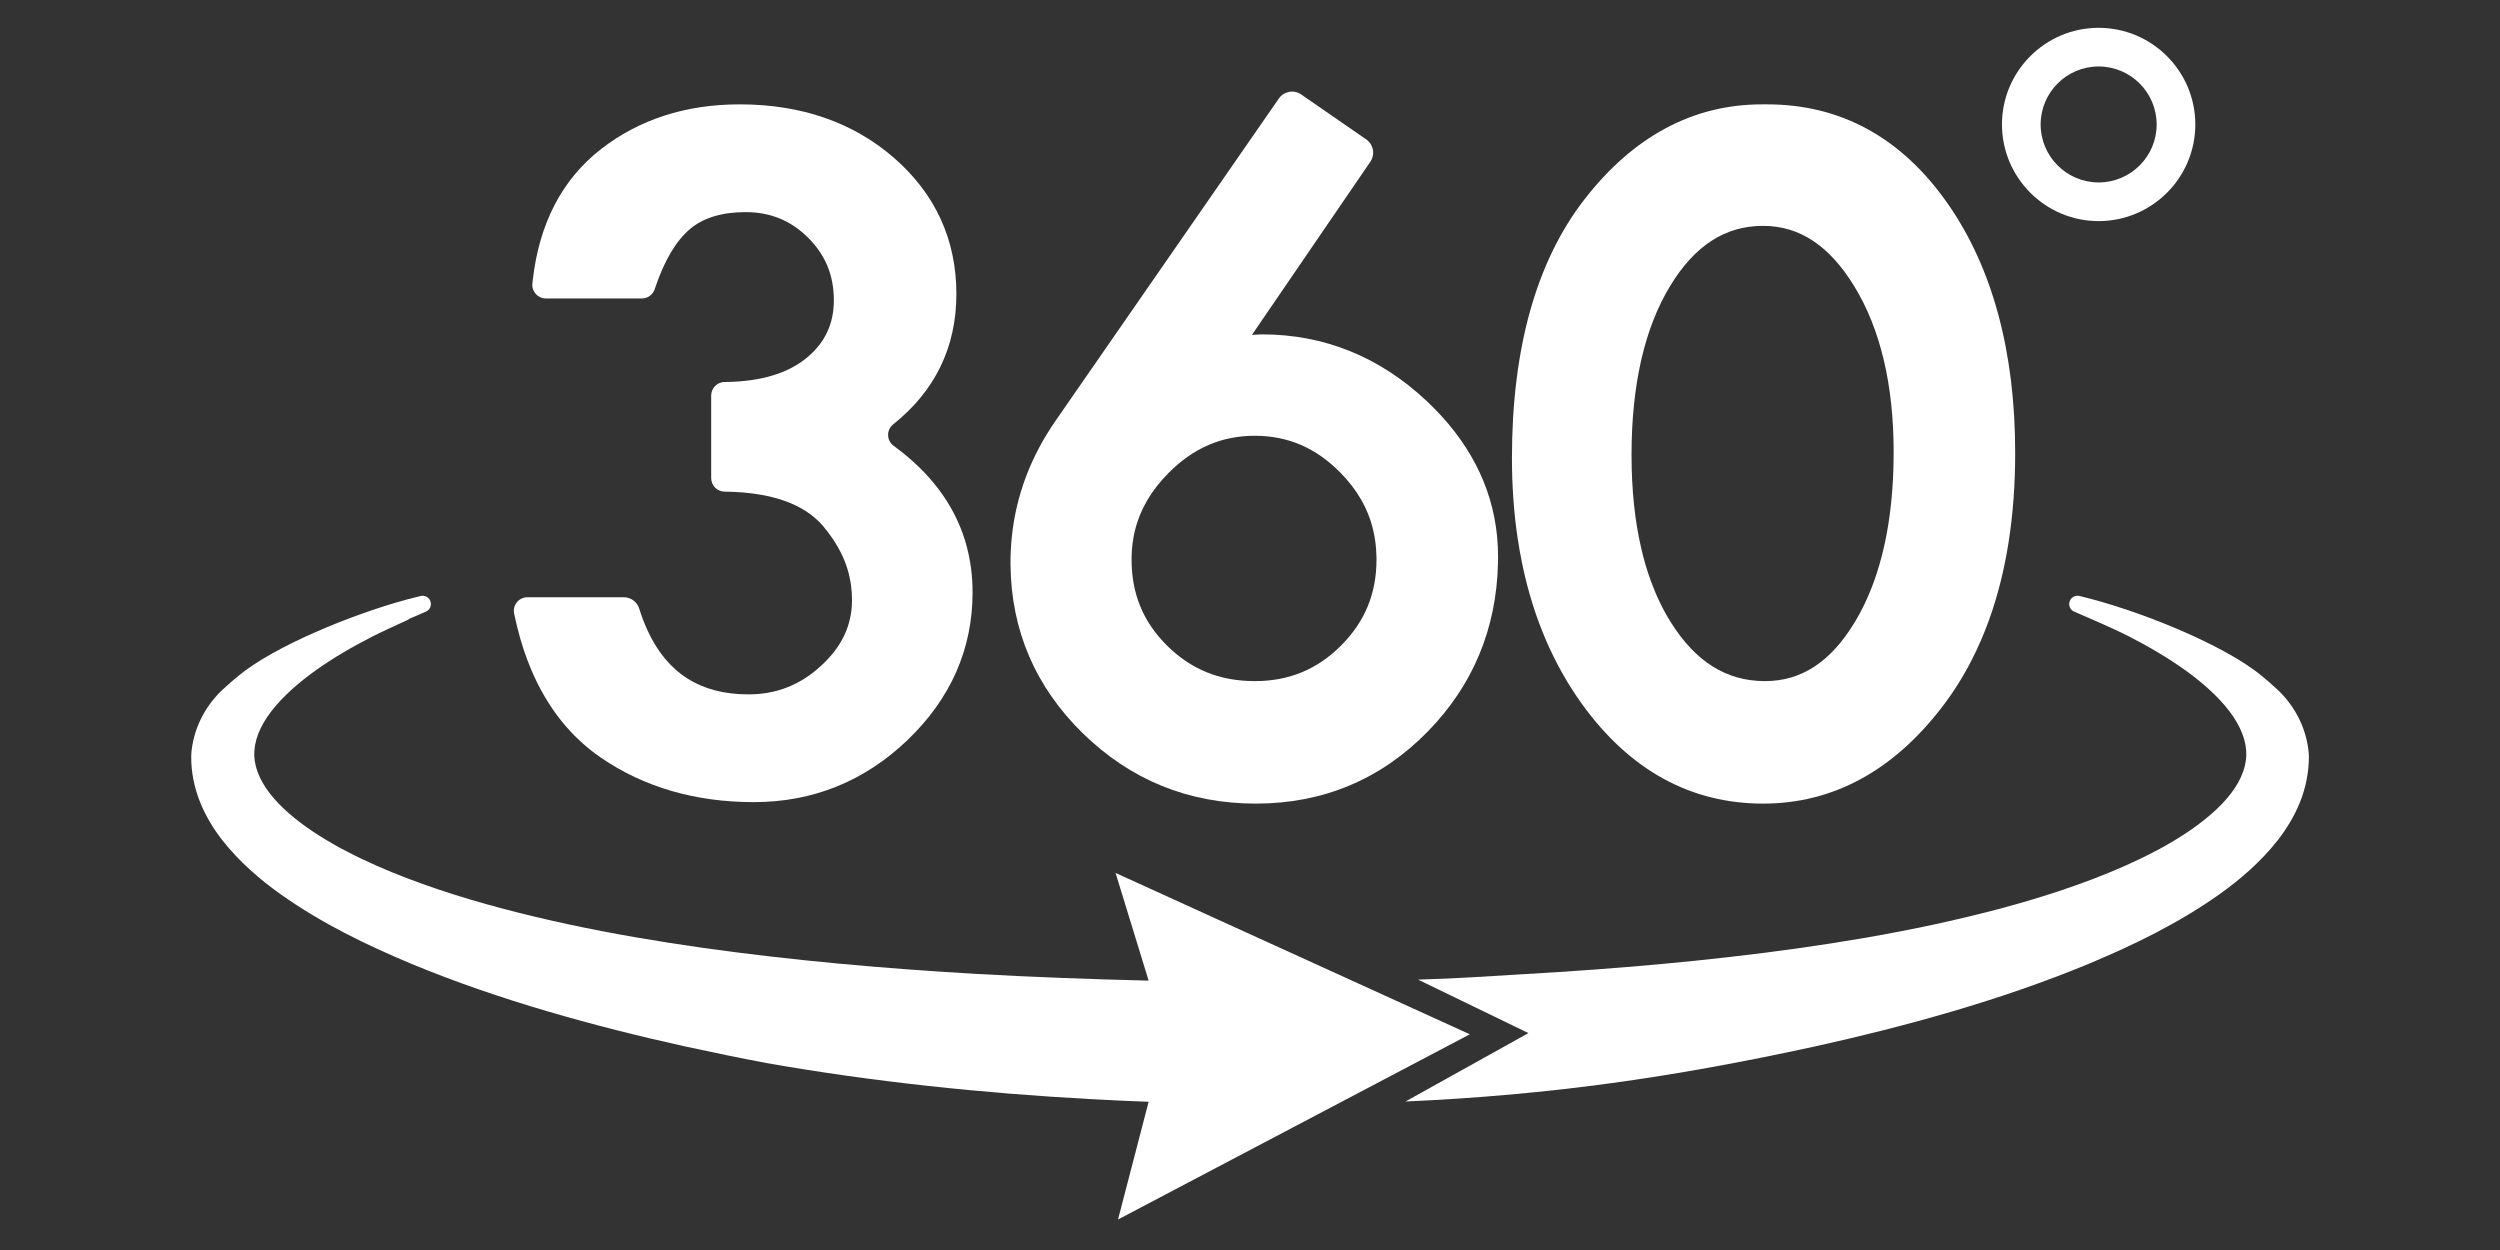
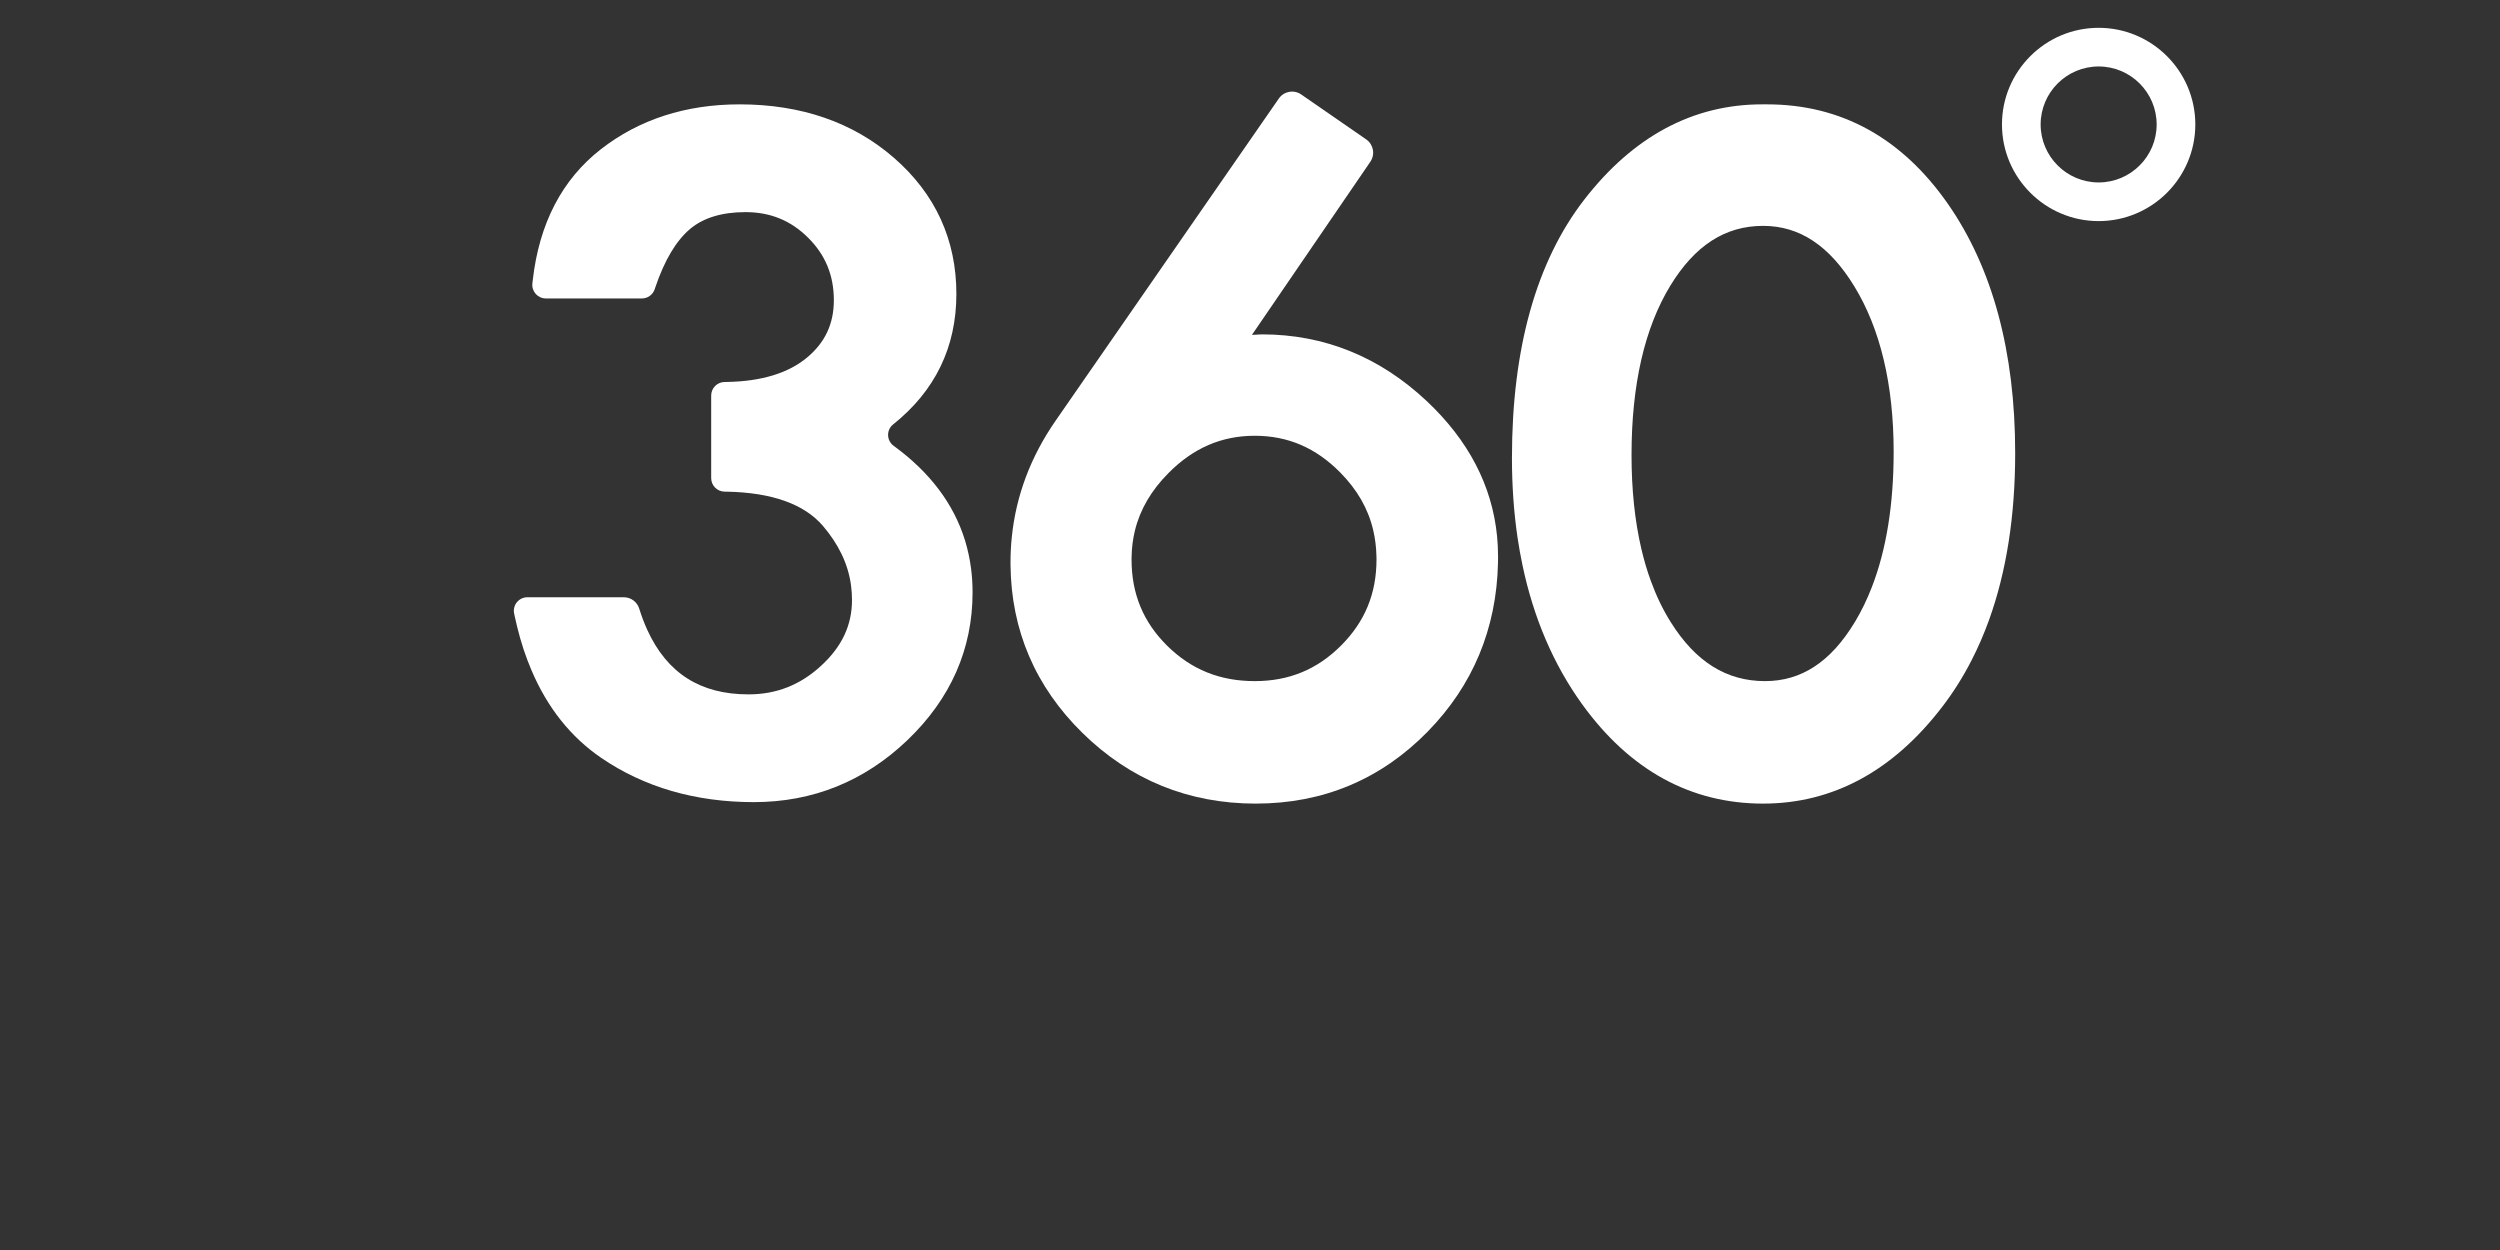
<svg xmlns="http://www.w3.org/2000/svg" width="756" zoomAndPan="magnify" viewBox="0 0 567 283.5" height="378" preserveAspectRatio="xMidYMid meet" version="1.0">
  <rect x="0" y="0" width="567" height="283.5" fill="#333333" stroke="none" />
  <defs>
    <clipPath id="id1">
-       <path d="M 318.711 135.043 L 523.648 135.043 L 523.648 249.84 L 318.711 249.84 Z M 318.711 135.043 " clip-rule="nonzero" />
-     </clipPath>
+       </clipPath>
    <clipPath id="id2">
      <path d="M 43.152 135 L 334 135 L 334 276.582 L 43.152 276.582 Z M 43.152 135 " clip-rule="nonzero" />
    </clipPath>
    <clipPath id="id3">
      <path d="M 454 6.309 L 498 6.309 L 498 51 L 454 51 Z M 454 6.309 " clip-rule="nonzero" />
    </clipPath>
  </defs>
  <path fill="rgb(100%, 100%, 100%)" d="M 220.578 134.363 C 220.578 147.199 215.613 158.465 205.82 167.848 C 196.07 177.188 184.348 181.922 170.969 181.922 C 157.738 181.922 146.094 178.543 136.355 171.883 C 129.453 167.168 124.164 160.523 120.555 152.047 C 119.23 148.965 118.133 145.633 117.266 142.066 C 117.09 141.344 116.922 140.617 116.762 139.879 L 116.609 139.164 C 116.203 137.254 117.66 135.457 119.613 135.457 L 141.477 135.457 C 143.078 135.457 144.492 136.492 144.969 138.02 C 145.512 139.754 146.125 141.367 146.809 142.871 C 151.297 152.691 158.84 157.484 169.742 157.484 C 176.117 157.484 181.531 155.344 186.285 150.941 C 190.965 146.621 193.234 141.773 193.234 136.109 C 193.234 134.957 193.16 133.828 193.008 132.719 C 192.668 130.262 191.953 127.902 190.848 125.621 C 189.801 123.453 188.406 121.348 186.656 119.293 C 182.418 114.332 175.09 111.715 164.887 111.512 L 164.309 111.504 C 162.637 111.469 161.297 110.105 161.297 108.434 L 161.297 89.707 C 161.297 88.031 162.641 86.668 164.316 86.637 L 164.895 86.629 C 172.68 86.492 178.785 84.633 183.035 81.094 C 187.129 77.688 189.117 73.434 189.117 68.09 C 189.117 62.465 187.215 57.832 183.293 53.926 C 179.371 50.012 174.719 48.109 169.078 48.109 C 163.758 48.109 159.531 49.391 156.516 51.922 C 153.348 54.59 150.688 59.055 148.617 65.199 L 148.484 65.598 C 148.062 66.848 146.891 67.688 145.574 67.688 L 123.797 67.688 C 121.965 67.688 120.543 66.098 120.746 64.281 L 120.82 63.625 C 122.266 50.727 127.465 40.703 136.285 33.84 C 144.949 27.09 155.535 23.668 167.738 23.668 C 181.715 23.668 193.492 27.746 202.742 35.789 C 212.137 43.965 216.906 54.359 216.906 66.668 C 216.906 78.738 212.09 88.656 202.562 96.258 C 200.992 97.512 201.055 99.926 202.68 101.109 C 210.914 107.113 216.328 114.305 218.883 122.625 C 219.512 124.703 219.973 126.852 220.254 129.066 C 220.473 130.793 220.578 132.559 220.578 134.363 " fill-opacity="1" fill-rule="nonzero" />
  <path fill="rgb(100%, 100%, 100%)" d="M 304.137 146.426 C 298.719 151.844 292.324 154.477 284.582 154.477 C 276.684 154.477 270.188 151.855 264.73 146.469 C 259.285 141.09 256.637 134.684 256.637 126.879 C 256.637 126.68 256.637 126.48 256.645 126.285 C 256.684 124.223 256.934 122.242 257.398 120.344 C 258.566 115.547 261.094 111.227 265.035 107.262 C 270.676 101.59 277.07 98.832 284.582 98.832 C 292.09 98.832 298.426 101.555 303.953 107.148 C 307.816 111.055 310.297 115.363 311.438 120.219 C 311.883 122.09 312.129 124.047 312.176 126.086 C 312.188 126.352 312.191 126.613 312.191 126.879 C 312.191 134.617 309.559 141.012 304.137 146.426 Z M 339.531 121.574 C 338.402 110.145 333.047 99.859 323.57 90.953 C 312.891 80.926 300.32 75.836 286.211 75.836 L 286.109 75.836 L 286.008 75.844 L 283.938 75.953 L 310.793 36.684 L 310.793 36.68 C 311.93 35.02 311.508 32.758 309.855 31.617 L 309.852 31.613 L 295.117 21.43 L 295.117 21.426 C 293.457 20.277 291.18 20.691 290.035 22.352 L 239.402 95.43 C 233.762 103.566 230.43 112.414 229.477 121.809 C 229.281 123.699 229.184 125.613 229.184 127.543 C 229.184 127.754 229.184 127.961 229.188 128.168 C 229.336 142.953 234.828 155.758 245.52 166.25 C 256.344 176.871 269.562 182.258 284.805 182.258 C 300.074 182.258 313.199 176.762 323.809 165.918 C 334.039 155.461 339.395 142.629 339.742 127.758 C 339.754 127.246 339.758 126.73 339.758 126.211 C 339.758 124.645 339.684 123.098 339.531 121.574 " fill-opacity="1" fill-rule="nonzero" />
  <path fill="rgb(100%, 100%, 100%)" d="M 424.535 133.156 C 423.469 135.914 422.227 138.484 420.812 140.859 C 420.758 140.953 420.695 141.047 420.637 141.145 C 415.211 150.117 408.559 154.477 400.312 154.477 C 391.566 154.477 384.566 150.105 378.934 141.117 C 377.156 138.293 375.648 135.164 374.406 131.742 C 373.566 129.461 372.859 127.051 372.266 124.512 C 370.781 118.18 370.031 111.059 370.031 103.184 C 370.031 87.262 372.996 74.336 378.844 64.77 C 384.41 55.652 391.289 51.227 399.867 51.227 C 408.148 51.227 414.914 55.711 420.559 64.941 C 426.477 74.617 429.48 87.258 429.48 102.516 C 429.48 114.426 427.82 124.691 424.535 133.156 Z M 441.758 46.199 C 431.32 31.25 417.531 23.668 400.758 23.668 L 399.641 23.668 C 383.98 23.668 370.414 30.938 359.309 45.277 C 348.43 59.328 342.91 79.035 342.91 103.855 C 342.91 110.16 343.332 116.184 344.176 121.898 C 344.496 124.055 344.871 126.168 345.312 128.242 C 347.832 140.195 352.34 150.707 358.789 159.664 C 369.59 174.652 383.414 182.258 399.867 182.258 C 415.688 182.258 429.375 174.852 440.547 160.242 C 443.039 156.988 445.254 153.469 447.18 149.695 C 448.66 146.809 449.977 143.77 451.125 140.582 C 455.059 129.656 457.043 117.004 457.043 102.738 C 457.043 79.762 451.898 60.734 441.758 46.199 " fill-opacity="1" fill-rule="nonzero" />
  <g clip-path="url(#id1)">
    <path fill="rgb(100%, 100%, 100%)" d="M 523.648 171.414 C 523.695 175.066 522.93 178.703 521.645 181.918 C 520.348 185.152 518.574 188 516.625 190.516 C 514.66 193.027 512.523 195.246 510.305 197.266 C 508.082 199.285 505.773 201.117 503.418 202.785 C 493.969 209.477 483.941 214.305 473.809 218.559 C 463.652 222.77 453.336 226.277 442.934 229.344 C 432.523 232.402 422.039 235.039 411.504 237.359 C 379.164 244.398 351.637 248.34 318.758 249.824 L 346.648 234.305 L 321.605 222.172 C 331.395 221.898 335.891 221.492 345.668 220.938 C 366.363 219.754 387.031 217.977 407.496 215.117 C 417.723 213.68 427.902 211.961 437.953 209.824 C 447.988 207.664 457.934 205.137 467.535 201.918 C 472.332 200.301 477.051 198.539 481.602 196.523 C 483.871 195.516 486.117 194.469 488.277 193.332 C 490.461 192.223 492.559 191.012 494.566 189.738 C 496.594 188.473 498.5 187.113 500.266 185.676 C 502.031 184.246 503.66 182.738 505.012 181.148 C 506.379 179.562 507.477 177.922 508.223 176.289 C 508.973 174.652 509.387 173.047 509.465 171.414 C 509.508 169.789 509.211 168.125 508.555 166.402 C 507.898 164.684 506.871 162.93 505.574 161.234 C 504.273 159.531 502.711 157.891 500.984 156.32 C 499.266 154.754 497.395 153.262 495.41 151.859 C 493.426 150.449 491.359 149.102 489.207 147.844 C 487.074 146.566 484.852 145.371 482.613 144.215 C 479.762 142.766 474.285 140.367 470.43 138.719 C 469.684 138.398 469.227 137.637 469.301 136.828 C 469.402 135.684 470.496 134.902 471.613 135.164 C 484.824 138.297 504.316 146.176 512.832 153.188 C 513.707 153.906 515.105 155.074 516.477 156.355 C 520.309 159.934 522.855 164.719 523.523 169.922 C 523.594 170.453 523.637 170.961 523.648 171.414 " fill-opacity="1" fill-rule="nonzero" />
  </g>
  <g clip-path="url(#id2)">
-     <path fill="rgb(100%, 100%, 100%)" d="M 333.355 234.578 L 253.012 197.984 L 260.508 222.406 C 248.176 222.125 233.355 221.57 221.25 220.871 C 200.559 219.664 179.895 217.859 159.441 214.977 C 149.219 213.535 139.047 211.801 129 209.656 C 118.969 207.488 109.035 204.953 99.441 201.734 C 94.652 200.117 89.945 198.348 85.398 196.34 C 83.137 195.332 80.895 194.285 78.738 193.148 C 76.559 192.039 74.469 190.832 72.457 189.559 C 70.445 188.297 68.543 186.945 66.781 185.52 C 65.027 184.09 63.414 182.586 62.066 181.012 C 60.715 179.441 59.625 177.812 58.891 176.203 C 58.148 174.59 57.742 173.016 57.664 171.414 C 57.625 169.812 57.906 168.188 58.559 166.484 C 59.195 164.789 60.211 163.051 61.5 161.363 C 62.797 159.676 64.352 158.043 66.062 156.477 C 67.777 154.918 69.637 153.43 71.617 152.027 C 73.594 150.621 75.656 149.281 77.801 148.023 C 79.934 146.746 82.148 145.555 84.387 144.398 C 86.465 143.34 89.926 141.75 92.254 140.699 C 92.469 140.605 92.664 140.484 92.84 140.34 C 94.156 139.766 95.441 139.211 96.586 138.719 C 97.34 138.402 97.793 137.641 97.719 136.828 C 97.633 135.84 96.793 135.113 95.844 135.113 C 95.699 135.113 95.551 135.129 95.402 135.168 C 94.484 135.383 93.531 135.625 92.555 135.891 C 79.531 139.391 62.113 146.664 54.188 153.188 C 53.312 153.902 51.914 155.078 50.543 156.355 C 46.711 159.934 44.164 164.723 43.492 169.922 C 43.426 170.453 43.383 170.961 43.371 171.414 C 43.316 175.066 44.09 178.699 45.375 181.918 C 46.676 185.152 48.441 188 50.391 190.516 C 52.355 193.027 54.492 195.246 56.719 197.266 C 58.934 199.285 61.246 201.117 63.598 202.785 C 73.051 209.477 83.082 214.305 93.211 218.559 C 103.363 222.77 113.684 226.277 124.09 229.344 C 134.496 232.402 144.977 235.039 155.52 237.359 C 161.77 238.723 167.84 239.965 173.805 241.094 C 197.957 245.348 222.93 247.949 247.277 249.273 C 251.711 249.523 256.129 249.723 260.508 249.883 L 253.566 276.582 L 333.355 234.578 " fill-opacity="1" fill-rule="nonzero" />
-   </g>
+     </g>
  <g clip-path="url(#id3)">
    <path fill="rgb(100%, 100%, 100%)" d="M 475.973 15.074 C 468.719 15.074 462.816 20.977 462.816 28.227 C 462.816 35.477 468.719 41.379 475.973 41.379 C 483.227 41.379 489.129 35.477 489.129 28.227 C 489.129 20.977 483.227 15.074 475.973 15.074 Z M 475.973 50.145 C 463.883 50.145 454.047 40.312 454.047 28.227 C 454.047 16.141 463.883 6.309 475.973 6.309 C 488.062 6.309 497.898 16.141 497.898 28.227 C 497.898 40.312 488.062 50.145 475.973 50.145 " fill-opacity="1" fill-rule="nonzero" />
  </g>
</svg>